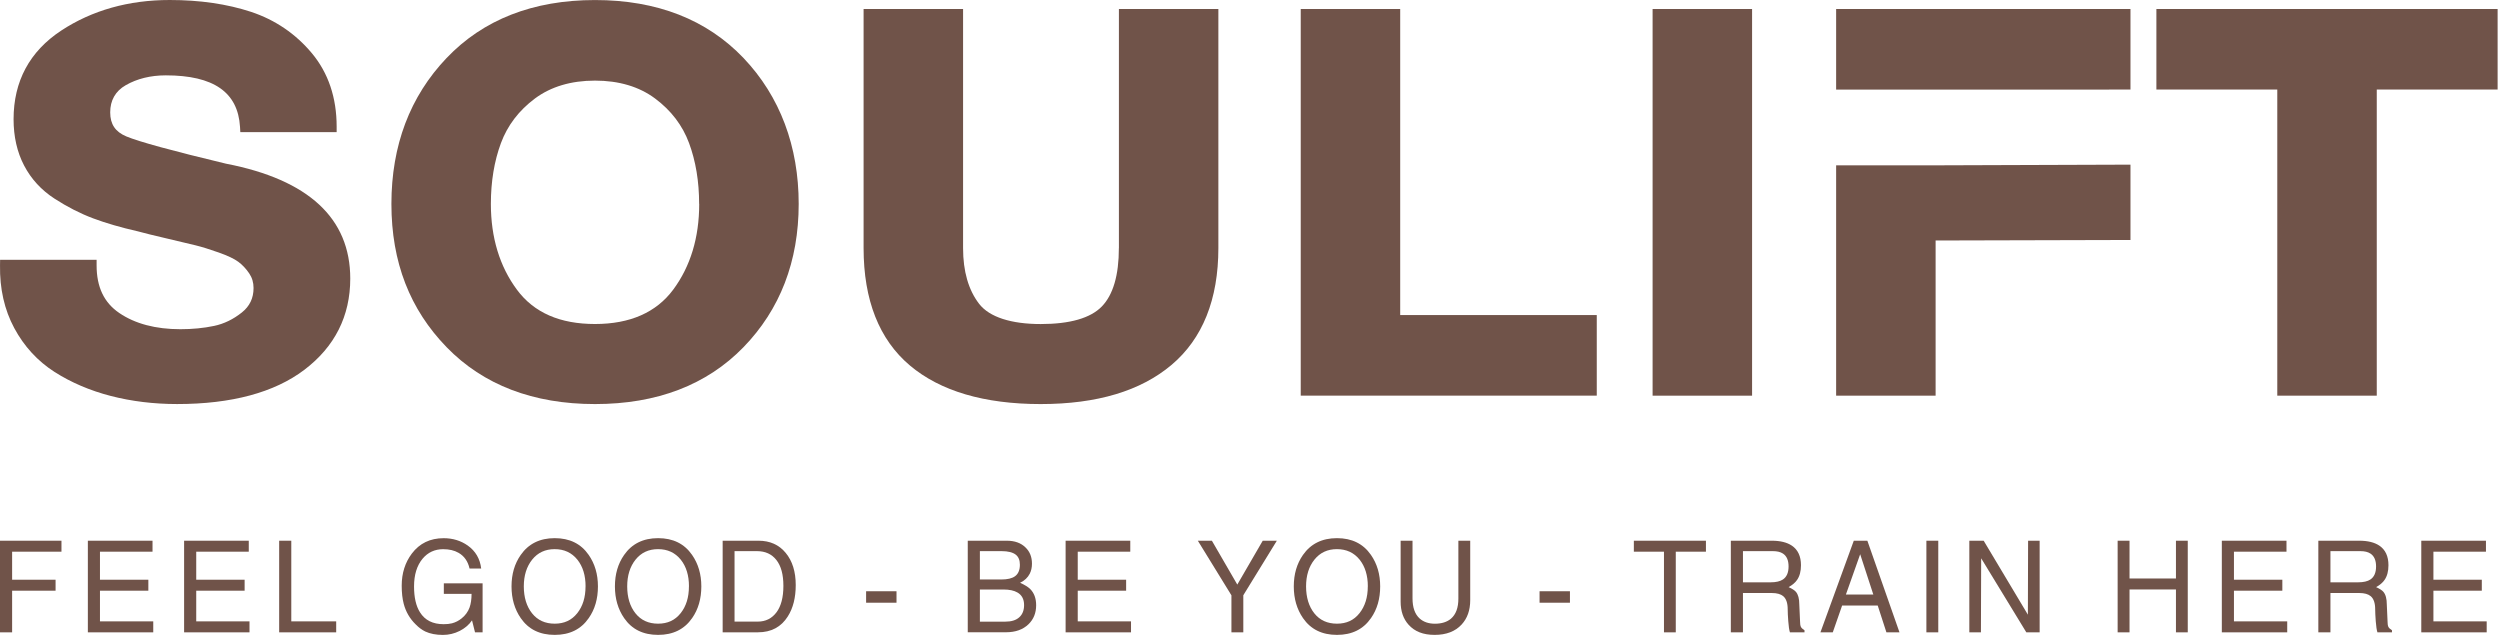
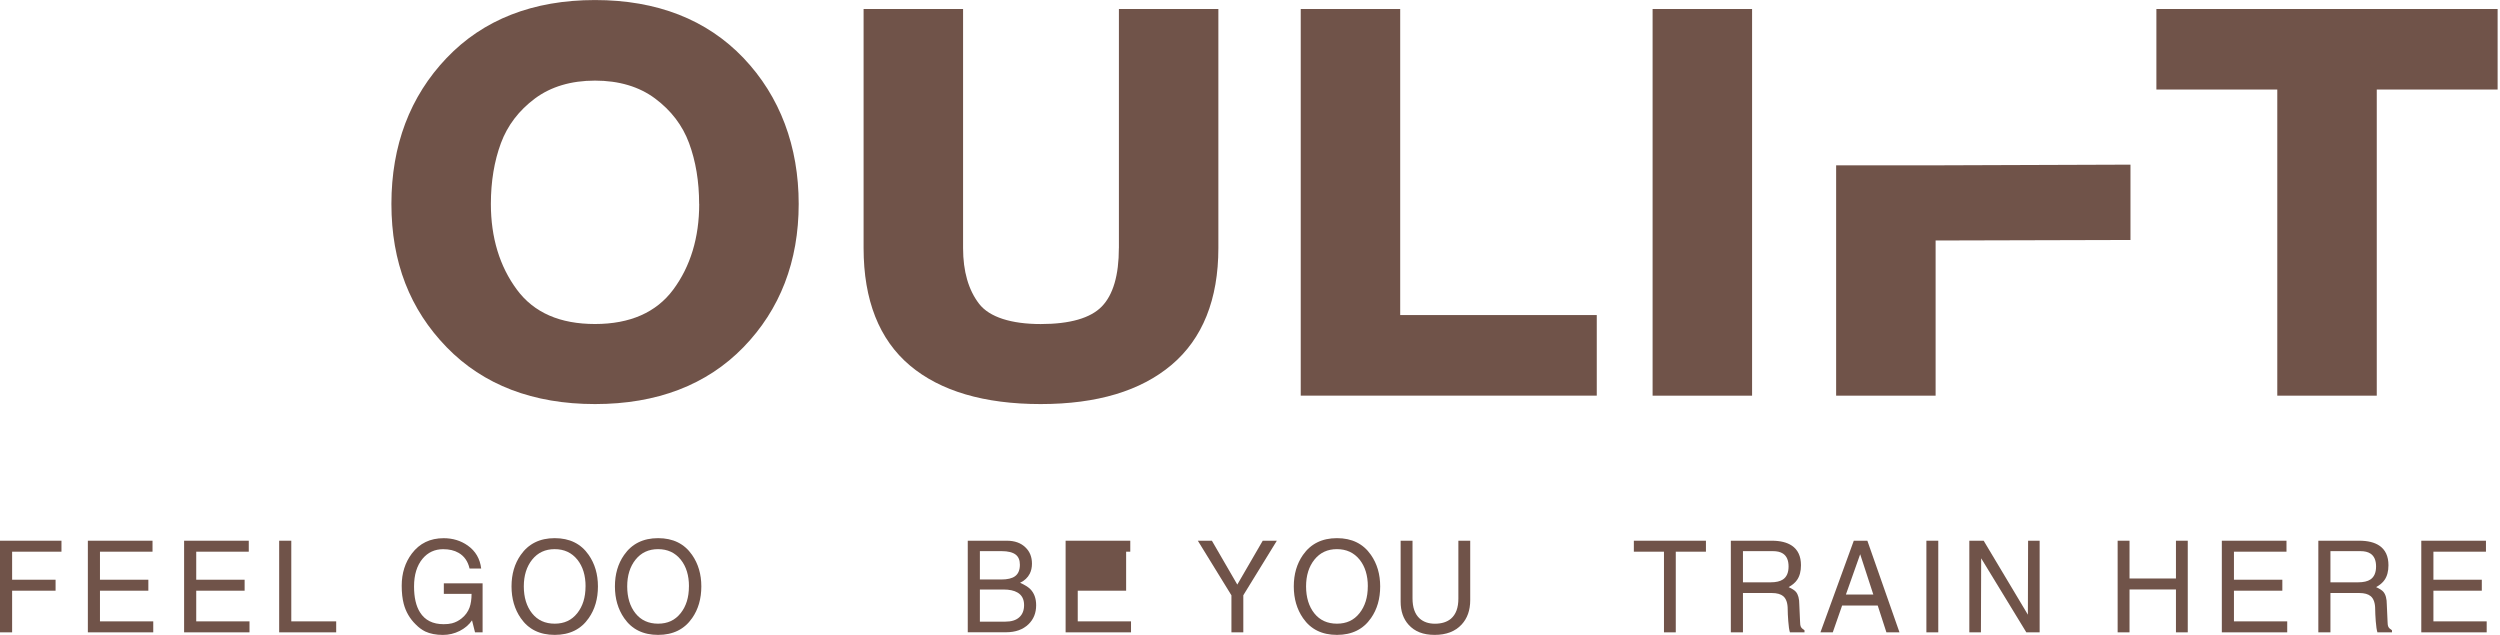
<svg xmlns="http://www.w3.org/2000/svg" width="126" height="32" viewBox="0 0 126 32" fill="none">
  <g clip-path="url(#clip0_5985_11180)">
-     <path d="M11.401 8.252C8.698 7.605 7.004 7.142 6.366 6.875C5.811 6.642 5.554 6.26 5.554 5.664C5.554 5.069 5.809 4.596 6.339 4.293C6.913 3.965 7.591 3.798 8.355 3.798C10.769 3.798 11.992 4.648 12.097 6.396L12.112 6.66H16.967V6.38C16.967 4.921 16.548 3.678 15.72 2.684C14.902 1.704 13.871 1.002 12.651 0.597C11.453 0.202 10.075 0 8.555 0C6.482 0 4.64 0.519 3.086 1.541C1.492 2.592 0.684 4.095 0.684 6.009C0.684 6.883 0.862 7.669 1.215 8.342C1.568 9.018 2.083 9.581 2.746 10.01C3.386 10.425 4.039 10.759 4.691 11.004C5.335 11.245 6.096 11.467 6.953 11.661C7.277 11.75 7.768 11.872 8.409 12.02C9.07 12.175 9.545 12.287 9.858 12.365C10.168 12.441 10.563 12.563 11.028 12.728C11.476 12.886 11.808 13.044 12.011 13.195C12.213 13.343 12.397 13.54 12.558 13.776C12.707 13.995 12.779 14.237 12.779 14.516C12.779 15.029 12.585 15.434 12.188 15.75C11.758 16.093 11.288 16.322 10.79 16.426C10.271 16.536 9.7 16.592 9.094 16.592C7.843 16.592 6.808 16.317 6.013 15.776C5.243 15.253 4.869 14.467 4.869 13.375V13.095H0.005L0.001 13.371C-0.018 14.548 0.222 15.612 0.718 16.534C1.213 17.456 1.897 18.2 2.748 18.745C3.584 19.278 4.538 19.687 5.587 19.957C6.628 20.226 7.752 20.364 8.927 20.364C11.668 20.364 13.824 19.785 15.336 18.641C16.874 17.476 17.653 15.929 17.653 14.041C17.653 11.002 15.55 9.056 11.403 8.252H11.401Z" fill="#705349" />
    <path d="M29.99 0.002C26.873 0.002 24.356 0.985 22.509 2.923C20.663 4.859 19.727 7.332 19.727 10.277C19.727 13.221 20.663 15.598 22.511 17.5C24.358 19.401 26.875 20.365 29.99 20.365C33.106 20.365 35.622 19.401 37.47 17.5C39.317 15.598 40.254 13.169 40.254 10.277C40.254 7.385 39.317 4.859 37.472 2.923C35.622 0.985 33.106 0.002 29.99 0.002ZM35.24 10.277C35.24 11.973 34.8 13.426 33.93 14.598C33.077 15.747 31.752 16.33 29.99 16.33C28.228 16.33 26.913 15.763 26.051 14.598C25.182 13.426 24.74 11.973 24.74 10.277C24.74 9.15 24.911 8.118 25.248 7.21C25.578 6.322 26.153 5.567 26.96 4.965C27.763 4.368 28.782 4.063 29.988 4.063C31.194 4.063 32.214 4.366 33.017 4.965C33.823 5.565 34.399 6.32 34.728 7.21C35.066 8.12 35.236 9.15 35.236 10.277H35.24Z" fill="#705349" />
    <path d="M56.391 12.504C56.391 13.869 56.102 14.859 55.532 15.446C54.962 16.034 53.925 16.332 52.451 16.332C50.978 16.332 49.869 15.989 49.347 15.312C48.81 14.616 48.539 13.672 48.539 12.506V0.454H43.525V12.504C43.525 15.126 44.311 17.116 45.86 18.421C47.391 19.712 49.609 20.365 52.451 20.365C55.293 20.365 57.49 19.701 59.043 18.393C60.611 17.07 61.406 15.089 61.406 12.502V0.454H56.393V12.504H56.391Z" fill="#705349" />
    <path d="M70.57 0.454H65.557V19.94H80.477V15.879H70.57V0.454Z" fill="#705349" />
    <path d="M88.305 0.454H83.291V19.942H88.305V0.454Z" fill="#705349" />
    <path d="M108.682 0.454V4.514H114.775V19.94H119.789V4.514H125.88V0.454H108.682Z" fill="#705349" />
-     <path d="M92.541 4.516H97.283L107.376 4.514V0.454H92.541V4.516Z" fill="#705349" />
    <path d="M92.541 8.332V19.94H97.555V12.121L107.376 12.095V8.298L97.768 8.332H92.541Z" fill="#705349" />
    <path d="M0.611 29.771V31.87H0V27.252H3.098V27.805H0.611V29.218H2.801V29.771H0.611Z" fill="#705349" />
    <path d="M7.724 31.317V31.87H4.428V27.252H7.687V27.805H5.038V29.218H7.477V29.771H5.038V31.317H7.724Z" fill="#705349" />
    <path d="M12.575 31.317V31.87H9.279V27.252H12.538V27.805H9.89V29.218H12.329V29.771H9.89V31.317H12.575Z" fill="#705349" />
    <path d="M14.681 27.252V31.317H16.944V31.87H14.07V27.252H14.681Z" fill="#705349" />
    <path d="M22.369 29.928V29.4H24.323V31.87H23.941L23.79 31.265C23.643 31.485 23.435 31.661 23.17 31.798C22.904 31.932 22.621 32 22.324 32C21.975 32 21.679 31.942 21.434 31.828C21.264 31.745 21.105 31.627 20.954 31.473C20.655 31.182 20.453 30.834 20.347 30.431C20.281 30.182 20.246 29.878 20.246 29.517C20.246 28.891 20.417 28.352 20.756 27.901C21.146 27.384 21.679 27.125 22.359 27.125C22.821 27.125 23.226 27.25 23.575 27.496C23.968 27.775 24.193 28.162 24.252 28.655H23.666C23.583 28.29 23.398 28.027 23.113 27.863C22.898 27.739 22.64 27.679 22.336 27.679C21.913 27.679 21.566 27.839 21.297 28.16C21.012 28.503 20.868 28.97 20.868 29.557C20.868 30.11 20.967 30.545 21.167 30.86C21.417 31.261 21.814 31.459 22.361 31.459C22.52 31.459 22.66 31.445 22.78 31.415C22.962 31.367 23.125 31.282 23.269 31.164C23.455 31.014 23.588 30.832 23.666 30.617C23.732 30.433 23.767 30.204 23.767 29.93H22.373L22.369 29.928Z" fill="#705349" />
    <path d="M30.136 29.555C30.136 30.176 29.983 30.709 29.674 31.15C29.285 31.715 28.713 31.998 27.958 31.998C27.204 31.998 26.636 31.718 26.248 31.156C25.936 30.705 25.781 30.172 25.781 29.555C25.781 28.938 25.934 28.414 26.243 27.971C26.636 27.406 27.208 27.123 27.958 27.123C28.709 27.123 29.279 27.404 29.668 27.965C29.98 28.412 30.136 28.942 30.136 29.555ZM29.513 29.555C29.513 29.002 29.376 28.555 29.102 28.21C28.815 27.853 28.433 27.677 27.956 27.677C27.48 27.677 27.105 27.853 26.822 28.204C26.541 28.555 26.4 29.006 26.4 29.555C26.4 30.104 26.539 30.565 26.817 30.912C27.094 31.259 27.474 31.433 27.956 31.433C28.439 31.433 28.811 31.259 29.091 30.908C29.372 30.557 29.511 30.106 29.511 29.555H29.513Z" fill="#705349" />
    <path d="M35.347 29.555C35.347 30.176 35.193 30.709 34.885 31.15C34.495 31.715 33.923 31.998 33.169 31.998C32.415 31.998 31.847 31.718 31.459 31.156C31.147 30.705 30.992 30.172 30.992 29.555C30.992 28.938 31.145 28.414 31.454 27.971C31.847 27.406 32.419 27.123 33.169 27.123C33.92 27.123 34.49 27.404 34.879 27.965C35.191 28.412 35.347 28.942 35.347 29.555ZM34.724 29.555C34.724 29.002 34.587 28.555 34.313 28.21C34.026 27.853 33.644 27.677 33.167 27.677C32.691 27.677 32.316 27.853 32.033 28.204C31.752 28.555 31.611 29.006 31.611 29.555C31.611 30.104 31.75 30.565 32.028 30.912C32.305 31.259 32.685 31.433 33.167 31.433C33.65 31.433 34.022 31.259 34.302 30.908C34.583 30.557 34.722 30.106 34.722 29.555H34.724Z" fill="#705349" />
-     <path d="M36.422 31.87V27.252H38.227C38.805 27.252 39.262 27.456 39.599 27.865C39.937 28.274 40.105 28.815 40.105 29.487C40.105 30.118 39.974 30.643 39.708 31.064C39.373 31.599 38.87 31.868 38.204 31.868H36.424L36.422 31.87ZM37.021 27.777V31.329H38.19C38.587 31.329 38.901 31.172 39.134 30.862C39.367 30.551 39.483 30.106 39.483 29.529C39.483 28.952 39.365 28.523 39.13 28.224C38.896 27.925 38.568 27.777 38.149 27.777H37.019H37.021Z" fill="#705349" />
-     <path d="M45.184 29.799V30.377H43.652V29.799H45.184Z" fill="#705349" />
    <path d="M48.775 31.87V27.252H50.741C51.141 27.252 51.455 27.364 51.685 27.591C51.903 27.799 52.011 28.072 52.011 28.407C52.011 28.599 51.974 28.769 51.899 28.916C51.8 29.112 51.637 29.264 51.412 29.371C51.649 29.479 51.819 29.585 51.922 29.687C52.122 29.888 52.222 30.16 52.222 30.503C52.222 30.892 52.094 31.213 51.837 31.461C51.557 31.732 51.179 31.866 50.703 31.866H48.773L48.775 31.87ZM49.386 27.777V29.206H50.468C50.776 29.206 51.003 29.152 51.152 29.046C51.319 28.928 51.402 28.731 51.402 28.463C51.402 28.234 51.334 28.068 51.199 27.959C51.046 27.837 50.805 27.777 50.481 27.777H49.388H49.386ZM49.386 29.709V31.331H50.668C50.978 31.331 51.212 31.257 51.373 31.11C51.534 30.964 51.614 30.758 51.614 30.497C51.614 30.2 51.501 29.988 51.276 29.86C51.106 29.761 50.871 29.711 50.569 29.711H49.386V29.709Z" fill="#705349" />
-     <path d="M57.003 31.317V31.87H53.707V27.252H56.966V27.805H54.318V29.218H56.757V29.771H54.318V31.317H57.003Z" fill="#705349" />
+     <path d="M57.003 31.317V31.87H53.707V27.252H56.966V27.805H54.318H56.757V29.771H54.318V31.317H57.003Z" fill="#705349" />
    <path d="M62.663 30.004V31.87H62.064V30.004L60.371 27.252H61.079L62.36 29.463L63.642 27.252H64.353L62.661 30.004H62.663Z" fill="#705349" />
    <path d="M69.561 29.555C69.561 30.176 69.408 30.709 69.1 31.15C68.71 31.715 68.138 31.998 67.384 31.998C66.63 31.998 66.062 31.718 65.674 31.156C65.362 30.705 65.207 30.172 65.207 29.555C65.207 28.938 65.36 28.414 65.668 27.971C66.062 27.406 66.634 27.123 67.384 27.123C68.135 27.123 68.704 27.404 69.094 27.965C69.406 28.412 69.561 28.942 69.561 29.555ZM68.939 29.555C68.939 29.002 68.801 28.555 68.528 28.21C68.241 27.853 67.859 27.677 67.382 27.677C66.905 27.677 66.531 27.853 66.248 28.204C65.967 28.555 65.826 29.006 65.826 29.555C65.826 30.104 65.965 30.565 66.242 30.912C66.519 31.259 66.9 31.433 67.382 31.433C67.865 31.433 68.237 31.259 68.516 30.908C68.797 30.557 68.937 30.106 68.937 29.555H68.939Z" fill="#705349" />
    <path d="M73.5 27.252H74.099V30.248C74.099 30.756 73.954 31.165 73.665 31.477C73.345 31.824 72.891 31.998 72.308 31.998C71.724 31.998 71.303 31.828 70.995 31.489C70.726 31.191 70.592 30.802 70.592 30.325V27.252H71.191V30.158C71.191 30.617 71.311 30.954 71.549 31.171C71.745 31.347 72.003 31.435 72.321 31.435C72.656 31.435 72.926 31.351 73.126 31.184C73.378 30.968 73.502 30.631 73.502 30.172V27.254L73.5 27.252Z" fill="#705349" />
-     <path d="M79.125 29.799V30.377H77.594V29.799H79.125Z" fill="#705349" />
    <path d="M82.346 27.805V27.252H85.979V27.805H84.459V31.87H83.864V27.805H82.344H82.346Z" fill="#705349" />
    <path d="M87.845 29.888V31.87H87.234V27.252H89.301C89.724 27.252 90.061 27.334 90.309 27.5C90.615 27.707 90.769 28.036 90.769 28.487C90.769 28.795 90.703 29.042 90.571 29.23C90.484 29.36 90.342 29.481 90.146 29.591C90.327 29.673 90.449 29.751 90.515 29.83C90.629 29.966 90.685 30.178 90.685 30.467L90.722 31.303C90.722 31.435 90.736 31.529 90.763 31.589C90.79 31.648 90.852 31.706 90.947 31.766V31.87H90.212C90.175 31.756 90.148 31.569 90.129 31.311C90.109 31.052 90.1 30.854 90.1 30.712C90.1 30.395 90.024 30.174 89.875 30.048C89.747 29.942 89.557 29.888 89.303 29.888H87.847H87.845ZM87.845 27.777V29.349H89.237C89.512 29.349 89.72 29.3 89.859 29.206C90.049 29.078 90.144 28.86 90.144 28.549C90.144 28.238 90.049 28.024 89.859 27.899C89.735 27.817 89.567 27.777 89.35 27.777H87.845Z" fill="#705349" />
    <path d="M94.637 30.519H92.843L92.372 31.87H91.75L93.431 27.252H94.115L95.734 31.87H95.075L94.637 30.519ZM93.033 29.966H94.416L93.753 27.933L93.033 29.966Z" fill="#705349" />
    <path d="M97.689 27.252V31.87H97.09V27.252H97.689Z" fill="#705349" />
    <path d="M102.214 27.252H102.798V31.87H102.127L99.851 28.138L99.839 31.87H99.254V27.252H99.977L102.205 30.98L102.216 27.252H102.214Z" fill="#705349" />
    <path d="M109.668 29.156V27.252H110.263V31.87H109.668V29.709H107.328V31.87H106.729V27.252H107.328V29.156H109.668Z" fill="#705349" />
    <path d="M115.276 31.317V31.87H111.98V27.252H115.239V27.805H112.591V29.218H115.03V29.771H112.591V31.317H115.276Z" fill="#705349" />
    <path d="M117.454 29.888V31.87H116.844V27.252H118.91C119.333 27.252 119.67 27.334 119.919 27.5C120.225 27.707 120.378 28.036 120.378 28.487C120.378 28.795 120.312 29.042 120.18 29.23C120.093 29.36 119.952 29.481 119.756 29.591C119.936 29.673 120.058 29.751 120.124 29.83C120.238 29.966 120.295 30.178 120.295 30.467L120.332 31.303C120.332 31.435 120.345 31.529 120.372 31.589C120.399 31.648 120.461 31.706 120.556 31.766V31.87H119.822C119.785 31.756 119.758 31.569 119.738 31.311C119.719 31.052 119.709 30.854 119.709 30.712C119.709 30.395 119.634 30.174 119.484 30.048C119.356 29.942 119.166 29.888 118.912 29.888H117.456H117.454ZM117.454 27.777V29.349H118.846C119.122 29.349 119.329 29.3 119.469 29.206C119.659 29.078 119.754 28.86 119.754 28.549C119.754 28.238 119.659 28.024 119.469 27.899C119.345 27.817 119.176 27.777 118.959 27.777H117.454Z" fill="#705349" />
    <path d="M125.329 31.317V31.87H122.033V27.252H125.292V27.805H122.644V29.218H125.083V29.771H122.644V31.317H125.329Z" fill="#705349" />
  </g>
  <defs>
    <clipPath id="clip0_5985_11180">
      <rect width="125.881" height="32" fill="white" />
    </clipPath>
  </defs>
</svg>